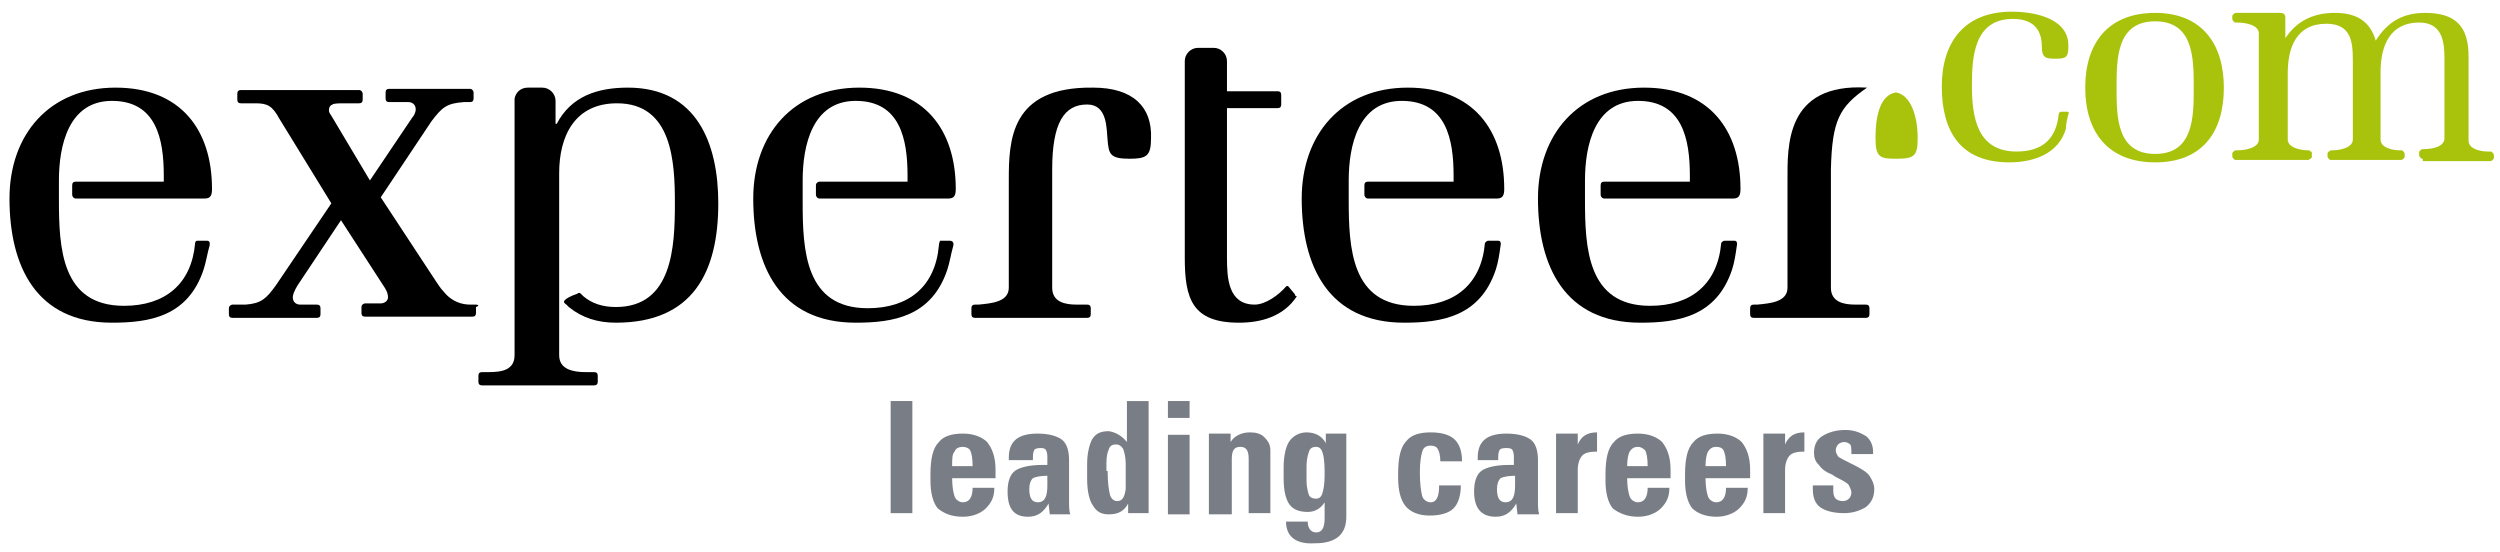
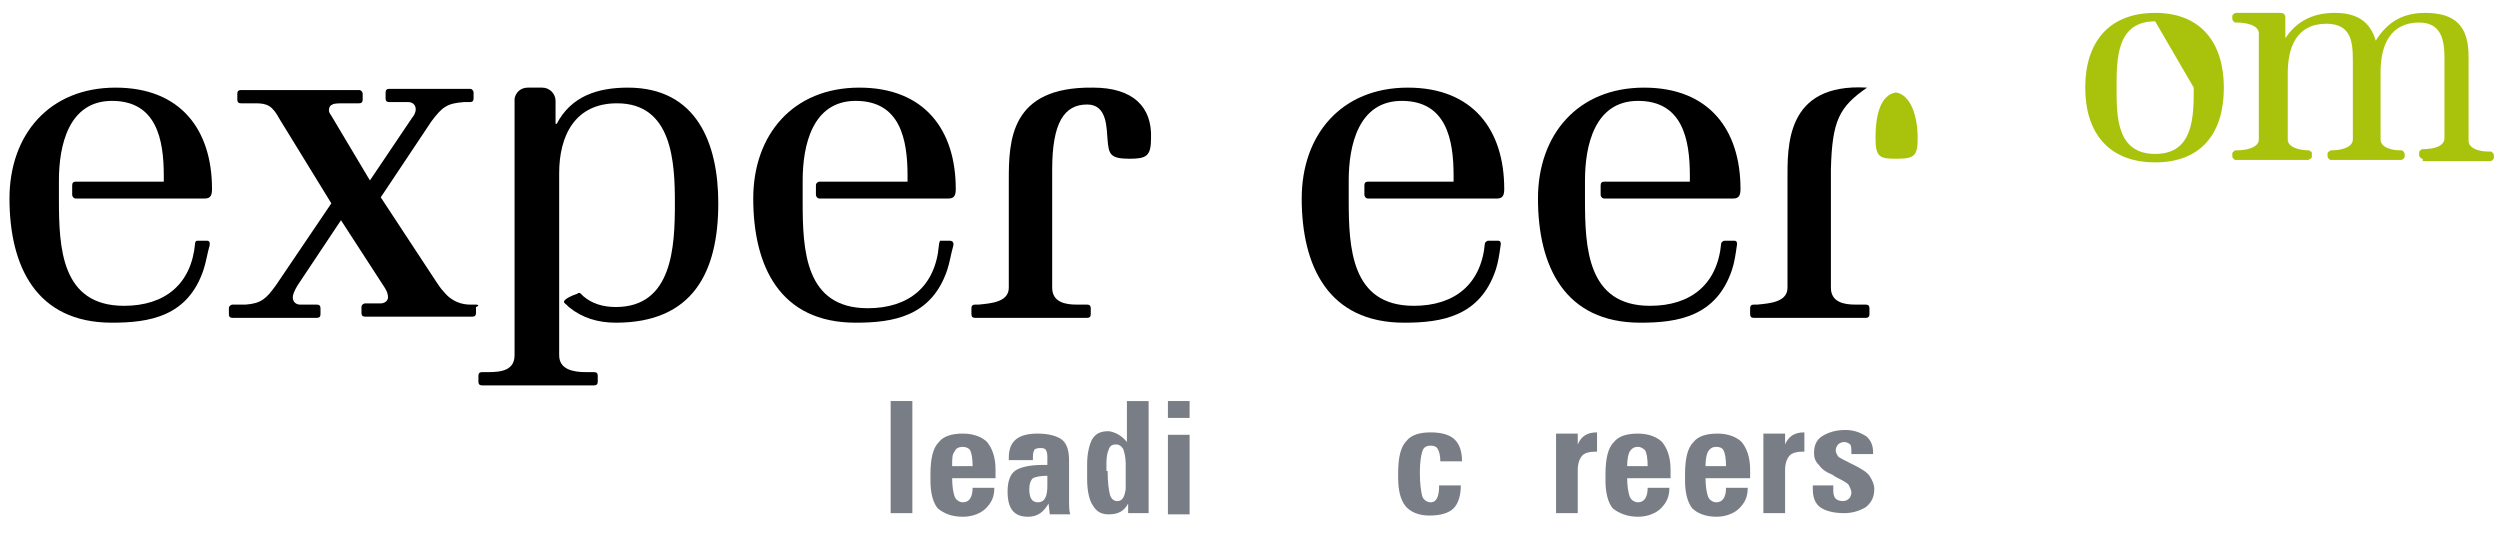
<svg xmlns="http://www.w3.org/2000/svg" xmlns:ns1="http://www.bohemiancoding.com/sketch/ns" width="181px" height="40px" viewBox="0 0 181 40" version="1.1">
  <title>b2c_com_claim_rgb</title>
  <desc>Created with Sketch.</desc>
  <defs />
  <g id="Page-3" stroke="none" stroke-width="1" fill="none" fill-rule="evenodd" ns1:type="MSPage">
    <g id="b2c_com_claim_rgb" ns1:type="MSLayerGroup" transform="translate(-0.098, -0.707)">
      <g id="Group" ns1:type="MSShapeGroup">
        <g id="Layer_1" transform="translate(0, 0.855)">
          <path d="M137.367,6.545 C136.233,6.72 135.884,8.204 135.884,9.862 C135.884,11.258 136.233,11.345 137.367,11.345 C138.676,11.345 138.938,11.171 138.938,9.862 C138.938,8.204 138.415,6.72 137.367,6.545" id="Shape" fill="#A9C30D" />
          <path d="M135.273,6.196 C129.338,5.847 129.513,10.473 129.513,12.916 L129.513,20.684 C129.513,21.731 128.204,21.818 127.331,21.905 L127.069,21.905 C126.895,21.905 126.807,21.993 126.807,22.167 L126.807,22.604 C126.807,22.778 126.895,22.865 127.069,22.865 L135.185,22.865 C135.36,22.865 135.447,22.778 135.447,22.604 L135.447,22.167 C135.447,21.993 135.36,21.905 135.185,21.905 L134.4,21.905 C133.615,21.905 132.655,21.731 132.655,20.684 L132.655,16.233 L132.655,12.131 C132.742,8.553 133.265,7.593 135.273,6.196" id="Shape" fill="#000000" />
          <path d="M116.247,13.004 C116.073,13.004 115.985,13.091 115.985,13.265 L115.985,13.964 C115.985,14.051 116.073,14.225 116.247,14.225 L125.585,14.225 C126.022,14.225 126.109,13.964 126.109,13.527 C126.109,9.251 123.84,6.196 119.127,6.196 C114.327,6.196 111.447,9.6 111.447,14.225 C111.447,19.113 113.367,23.215 118.865,23.215 C121.571,23.215 124.364,22.778 125.498,19.375 C125.673,18.851 125.76,18.24 125.847,17.629 C125.847,17.629 125.935,17.28 125.673,17.28 L124.975,17.28 C124.8,17.28 124.713,17.455 124.713,17.455 C124.451,20.422 122.531,21.993 119.564,21.993 C115.025,21.993 114.851,17.804 114.851,14.313 L114.851,14.051 L114.851,14.051 L114.851,13.091 L114.851,13.091 L114.851,12.916 C114.851,10.385 115.549,7.156 118.691,7.156 C121.92,7.156 122.444,9.949 122.444,12.567 L122.444,13.004 L116.247,13.004 L116.247,13.004 Z" id="Shape" fill="#000000" />
          <path d="M99.142,13.004 C98.967,13.004 98.88,13.091 98.88,13.265 L98.88,13.964 C98.88,14.051 98.967,14.225 99.142,14.225 L108.48,14.225 C108.916,14.225 109.004,13.964 109.004,13.527 C109.004,9.251 106.735,6.196 102.022,6.196 C97.222,6.196 94.342,9.6 94.342,14.225 C94.342,19.113 96.262,23.215 101.76,23.215 C104.465,23.215 107.258,22.778 108.393,19.375 C108.567,18.851 108.655,18.24 108.742,17.629 C108.742,17.629 108.829,17.28 108.567,17.28 L107.869,17.28 C107.695,17.28 107.607,17.455 107.607,17.455 C107.345,20.422 105.425,21.993 102.458,21.993 C97.92,21.993 97.745,17.804 97.745,14.313 L97.745,14.051 L97.745,14.051 L97.745,13.091 L97.745,13.091 L97.745,12.916 C97.745,10.385 98.444,7.156 101.585,7.156 C104.815,7.156 105.338,9.949 105.338,12.567 L105.338,13.004 L99.142,13.004 L99.142,13.004 Z" id="Shape" fill="#000000" />
-           <path d="M93.818,21.12 C93.731,21.033 93.469,20.684 93.382,20.596 C93.295,20.509 93.207,20.596 93.207,20.596 C92.684,21.207 91.724,21.905 90.938,21.905 C89.018,21.905 88.931,19.985 88.931,18.502 L88.931,7.68 L92.596,7.68 C92.771,7.68 92.858,7.593 92.858,7.418 L92.858,6.72 C92.858,6.545 92.771,6.458 92.596,6.458 L88.931,6.458 L88.931,4.276 C88.931,3.753 88.495,3.316 87.971,3.316 L86.836,3.316 C86.313,3.316 85.876,3.753 85.876,4.276 L85.876,18.502 C85.876,21.469 86.4,23.215 89.804,23.215 C91.375,23.215 93.033,22.778 93.993,21.295 C93.818,21.295 93.905,21.207 93.818,21.12" id="Shape" fill="#000000" />
          <path d="M79.244,6.196 C73.222,6.109 73.135,10.036 73.135,12.916 L73.135,20.684 C73.135,21.731 71.825,21.818 70.953,21.905 L70.691,21.905 C70.516,21.905 70.429,21.993 70.429,22.167 L70.429,22.604 C70.429,22.778 70.516,22.865 70.691,22.865 L78.807,22.865 C78.982,22.865 79.069,22.778 79.069,22.604 L79.069,22.167 C79.069,21.993 78.982,21.905 78.807,21.905 L78.022,21.905 C77.236,21.905 76.276,21.731 76.276,20.684 L76.276,16.233 L76.276,12.131 C76.276,8.727 77.149,7.418 78.807,7.418 C80.291,7.418 80.204,9.164 80.291,10.036 C80.378,10.996 80.465,11.345 81.862,11.345 C83.084,11.345 83.433,11.171 83.433,9.862 C83.52,7.593 82.124,6.196 79.244,6.196" id="Shape" fill="#000000" />
          <path d="M59.433,13.004 C59.345,13.004 59.171,13.091 59.171,13.265 L59.171,13.964 C59.171,14.051 59.258,14.225 59.433,14.225 L68.771,14.225 C69.207,14.225 69.295,13.964 69.295,13.527 C69.295,9.251 67.025,6.196 62.313,6.196 C57.513,6.196 54.633,9.6 54.633,14.225 C54.633,19.113 56.553,23.215 62.051,23.215 C64.756,23.215 67.549,22.778 68.684,19.375 C68.858,18.851 68.945,18.24 69.12,17.629 C69.12,17.629 69.207,17.28 68.858,17.28 L68.16,17.28 C68.073,17.455 68.073,17.629 68.073,17.629 C67.811,20.596 65.891,22.167 62.924,22.167 C58.385,22.167 58.211,17.978 58.211,14.487 L58.211,14.225 L58.211,14.225 L58.211,13.091 L58.211,13.091 L58.211,12.916 C58.211,10.385 58.909,7.156 62.051,7.156 C65.28,7.156 65.804,9.949 65.804,12.567 L65.804,13.004 L59.433,13.004 L59.433,13.004 Z" id="Shape" fill="#000000" />
          <path d="M41.018,21.556 C40.931,21.644 40.844,21.731 41.105,21.905 L41.28,22.08 C42.24,22.865 43.375,23.215 44.684,23.215 C50.269,23.215 52.102,19.549 52.102,14.575 C52.102,10.211 50.531,6.196 45.556,6.196 C43.375,6.196 41.455,6.807 40.407,8.815 L40.32,8.815 L40.32,7.156 C40.32,6.633 39.884,6.196 39.36,6.196 L38.313,6.196 C37.789,6.196 37.44,6.545 37.353,6.982 L37.353,25.571 C37.353,26.88 35.956,26.793 35.084,26.793 L34.996,26.793 C34.822,26.793 34.735,26.88 34.735,27.055 L34.735,27.491 C34.735,27.665 34.822,27.753 34.996,27.753 L43.113,27.753 C43.287,27.753 43.375,27.665 43.375,27.491 L43.375,27.055 C43.375,26.88 43.287,26.793 43.113,26.793 L42.502,26.793 C41.629,26.793 40.582,26.618 40.582,25.571 L40.582,12.393 C40.582,9.687 41.716,7.331 44.771,7.331 C48.785,7.331 48.96,11.607 48.96,14.575 C48.96,17.716 48.785,22.08 44.684,22.08 C43.724,22.08 42.938,21.818 42.327,21.295 C42.24,21.207 42.153,21.12 42.153,21.12 C42.065,21.033 41.978,21.033 41.891,21.12 C41.367,21.295 41.105,21.469 41.018,21.556" id="Shape" fill="#000000" />
          <path d="M34.56,21.905 L34.124,21.905 C33.6,21.905 32.815,21.731 32.204,20.945 C32.029,20.771 31.855,20.509 31.68,20.247 L27.665,14.138 L31.331,8.64 C32.116,7.593 32.465,7.331 33.687,7.244 L34.124,7.244 C34.298,7.244 34.385,7.156 34.385,6.982 L34.385,6.545 C34.385,6.458 34.298,6.284 34.124,6.284 L34.124,6.284 L28.276,6.284 C28.102,6.284 28.015,6.371 28.015,6.545 L28.015,6.982 C28.015,7.156 28.102,7.244 28.276,7.244 L29.673,7.244 C29.935,7.244 30.196,7.418 30.196,7.767 C30.196,8.029 30.022,8.291 29.935,8.378 L26.88,12.916 L24.175,8.378 C24.087,8.204 23.913,8.029 23.913,7.855 C23.913,7.767 23.913,7.505 24.175,7.418 C24.262,7.331 24.698,7.331 25.047,7.331 L26.095,7.331 C26.269,7.331 26.356,7.244 26.356,7.069 L26.356,6.633 C26.356,6.545 26.269,6.371 26.095,6.371 L17.542,6.371 C17.367,6.371 17.28,6.458 17.28,6.633 L17.28,7.069 C17.28,7.244 17.367,7.331 17.542,7.331 L18.589,7.331 C19.462,7.331 19.811,7.505 20.335,8.465 L24.087,14.575 L20.073,20.509 C19.375,21.469 19.025,21.818 17.891,21.905 L16.931,21.905 C16.844,21.905 16.669,21.993 16.669,22.167 L16.669,22.604 C16.669,22.778 16.756,22.865 16.931,22.865 L23.04,22.865 C23.215,22.865 23.302,22.778 23.302,22.604 L23.302,22.167 C23.302,21.993 23.215,21.905 23.04,21.905 L21.818,21.905 C21.556,21.905 21.295,21.731 21.295,21.382 C21.295,21.207 21.382,20.945 21.644,20.509 L24.785,15.796 L27.84,20.509 C28.015,20.771 28.189,21.033 28.189,21.382 C28.189,21.644 27.927,21.818 27.665,21.818 L26.531,21.818 C26.444,21.818 26.269,21.905 26.269,22.08 L26.269,22.516 C26.269,22.691 26.356,22.778 26.531,22.778 L34.298,22.778 C34.473,22.778 34.56,22.691 34.56,22.516 L34.56,22.08 C34.822,21.993 34.735,21.905 34.56,21.905" id="Shape" fill="#000000" />
          <path d="M5.585,13.004 C5.411,13.004 5.324,13.091 5.324,13.265 L5.324,13.964 C5.324,14.051 5.411,14.225 5.585,14.225 L14.924,14.225 C15.36,14.225 15.447,13.964 15.447,13.527 C15.447,9.251 13.178,6.196 8.465,6.196 C3.665,6.196 0.785,9.6 0.785,14.225 C0.785,19.113 2.705,23.215 8.204,23.215 C10.909,23.215 13.702,22.778 14.836,19.375 C15.011,18.851 15.098,18.24 15.273,17.629 C15.273,17.629 15.36,17.28 15.098,17.28 L14.4,17.28 C14.225,17.28 14.225,17.455 14.225,17.455 C13.964,20.422 12.044,21.993 9.076,21.993 C4.538,21.993 4.364,17.804 4.364,14.313 L4.364,14.051 L4.364,14.051 L4.364,13.091 L4.364,13.091 L4.364,12.916 C4.364,10.385 5.062,7.156 8.204,7.156 C11.433,7.156 11.956,9.949 11.956,12.567 L11.956,13.004 L5.585,13.004 L5.585,13.004 Z" id="Shape" fill="#000000" />
          <path d="M64.582,37.004 L64.582,28.887 L66.153,28.887 L66.153,37.004 L64.582,37.004 L64.582,37.004 Z" id="Shape" fill="#797D86" />
          <path d="M69.033,34.473 C69.033,35.084 69.12,35.52 69.207,35.782 C69.295,36.044 69.556,36.218 69.818,36.218 C70.255,36.218 70.516,35.869 70.516,35.171 L72.087,35.171 C72.087,35.782 71.913,36.218 71.476,36.655 C71.127,37.004 70.516,37.265 69.818,37.265 C68.945,37.265 68.422,37.004 67.985,36.655 C67.636,36.218 67.462,35.52 67.462,34.647 L67.462,34.211 C67.462,33.076 67.636,32.291 68.073,31.855 C68.422,31.418 69.033,31.244 69.818,31.244 C70.604,31.244 71.215,31.505 71.564,31.855 C71.913,32.291 72.175,32.902 72.175,33.862 L72.175,34.211 L72.175,34.473 L69.033,34.473 L69.033,34.473 Z M69.033,33.6 L70.516,33.6 C70.516,32.989 70.429,32.64 70.342,32.465 C70.255,32.291 69.993,32.204 69.818,32.204 C69.556,32.204 69.295,32.291 69.207,32.553 C69.033,32.727 69.033,33.076 69.033,33.6 L69.033,33.6 Z" id="Shape" fill="#797D86" />
          <path d="M73.135,32.989 C73.135,31.767 73.833,31.244 75.229,31.244 C76.015,31.244 76.625,31.418 76.975,31.68 C77.324,31.942 77.498,32.465 77.498,33.164 L77.498,36.131 C77.498,36.48 77.498,36.829 77.585,37.091 L76.102,37.091 L76.015,36.305 C75.665,36.916 75.229,37.265 74.531,37.265 C73.484,37.265 73.047,36.655 73.047,35.433 C73.047,34.735 73.222,34.211 73.571,33.949 C73.92,33.687 74.618,33.513 75.578,33.513 L75.927,33.513 L75.927,33.076 C75.927,32.815 75.927,32.64 75.84,32.465 C75.753,32.291 75.578,32.291 75.404,32.291 C75.142,32.291 74.967,32.378 74.967,32.465 C74.88,32.64 74.88,32.815 74.88,33.164 L73.135,33.164 L73.135,32.989 Z M75.927,34.298 C75.404,34.298 75.055,34.385 74.88,34.473 C74.705,34.647 74.618,34.909 74.618,35.258 C74.618,35.869 74.793,36.218 75.229,36.218 C75.753,36.218 75.927,35.782 75.927,34.996 L75.927,34.298 L75.927,34.298 Z" id="Shape" fill="#797D86" />
          <path d="M81.687,31.855 L81.687,28.887 L83.258,28.887 L83.258,37.004 L81.775,37.004 L81.775,36.305 C81.513,36.829 81.076,37.091 80.378,37.091 C79.855,37.091 79.505,36.916 79.244,36.48 C78.982,36.131 78.807,35.433 78.807,34.56 L78.807,34.036 L78.807,33.425 C78.807,32.64 78.982,32.029 79.156,31.68 C79.418,31.244 79.767,31.069 80.378,31.069 C80.902,31.156 81.338,31.418 81.687,31.855 L81.687,31.855 Z M80.291,33.949 C80.291,34.822 80.378,35.345 80.465,35.695 C80.553,35.956 80.727,36.131 80.989,36.131 C81.338,36.131 81.513,35.869 81.6,35.258 L81.6,33.949 L81.6,33.425 C81.6,32.989 81.513,32.64 81.425,32.378 C81.338,32.204 81.164,32.029 80.902,32.029 C80.64,32.029 80.465,32.116 80.378,32.378 C80.291,32.553 80.204,32.902 80.204,33.338 L80.204,33.949 L80.291,33.949 Z" id="Shape" fill="#797D86" />
          <path d="M84.655,28.887 L86.225,28.887 L86.225,30.109 L84.655,30.109 L84.655,28.887 L84.655,28.887 Z M84.655,31.331 L86.225,31.331 L86.225,37.091 L84.655,37.091 L84.655,31.331 L84.655,31.331 Z" id="Shape" fill="#797D86" />
-           <path d="M87.622,37.004 L87.622,31.244 L89.193,31.244 L89.193,31.855 C89.455,31.418 89.978,31.156 90.589,31.156 C91.025,31.156 91.375,31.244 91.636,31.505 C91.898,31.767 92.073,32.029 92.073,32.465 L92.073,37.004 L90.502,37.004 L90.502,33.076 C90.502,32.465 90.327,32.204 89.891,32.204 C89.455,32.204 89.28,32.465 89.28,33.076 L89.28,37.091 L87.622,37.091 L87.622,37.004 Z" id="Shape" fill="#797D86" />
-           <path d="M93.207,37.615 L94.778,37.615 C94.778,38.138 95.04,38.4 95.389,38.4 C95.825,38.4 96,38.051 96,37.353 L96,36.218 C95.738,36.655 95.302,36.916 94.778,36.916 C94.167,36.916 93.731,36.742 93.469,36.393 C93.207,36.044 93.033,35.433 93.033,34.473 L93.033,34.298 L93.033,33.687 C93.033,32.815 93.207,32.116 93.469,31.767 C93.731,31.418 94.167,31.156 94.691,31.156 C95.302,31.156 95.825,31.418 96.087,31.942 L96.087,31.244 L97.571,31.244 L97.571,37.265 C97.571,38.575 96.785,39.185 95.302,39.185 C93.993,39.273 93.207,38.749 93.207,37.615 L93.207,37.615 Z M94.691,34.647 C94.691,35.084 94.778,35.433 94.865,35.695 C94.953,35.869 95.127,35.956 95.389,35.956 C95.564,35.956 95.738,35.869 95.825,35.607 C95.913,35.345 96,34.909 96,34.298 L96,33.949 C96,33.251 95.913,32.727 95.825,32.553 C95.738,32.291 95.564,32.204 95.389,32.204 C95.127,32.204 94.953,32.291 94.865,32.553 C94.778,32.815 94.691,33.164 94.691,33.6 L94.691,34.473 L94.691,34.647 L94.691,34.647 Z" id="Shape" fill="#797D86" />
          <path d="M104.291,34.996 L105.862,34.996 C105.862,35.695 105.687,36.305 105.338,36.655 C104.989,37.004 104.378,37.178 103.593,37.178 C102.807,37.178 102.196,36.916 101.847,36.48 C101.498,36.044 101.324,35.345 101.324,34.473 L101.324,34.124 C101.324,32.989 101.498,32.204 101.935,31.767 C102.284,31.331 102.895,31.156 103.68,31.156 C104.465,31.156 105.076,31.331 105.425,31.68 C105.775,32.029 105.949,32.553 105.949,33.251 L104.378,33.251 C104.378,32.815 104.291,32.553 104.204,32.378 C104.116,32.204 103.942,32.116 103.68,32.116 C103.418,32.116 103.156,32.204 103.069,32.553 C102.982,32.815 102.895,33.338 102.895,34.036 C102.895,34.909 102.982,35.433 103.069,35.782 C103.156,36.044 103.418,36.218 103.68,36.218 C104.116,36.218 104.291,35.782 104.291,34.996 L104.291,34.996 Z" id="Shape" fill="#797D86" />
-           <path d="M107.084,32.989 C107.084,31.767 107.782,31.244 109.178,31.244 C109.964,31.244 110.575,31.418 110.924,31.68 C111.273,31.942 111.447,32.465 111.447,33.164 L111.447,36.131 C111.447,36.48 111.447,36.829 111.535,37.091 L109.964,37.091 L109.876,36.305 C109.527,36.916 109.091,37.265 108.393,37.265 C107.345,37.265 106.822,36.655 106.822,35.433 C106.822,34.735 106.996,34.211 107.345,33.949 C107.695,33.687 108.393,33.513 109.353,33.513 L109.702,33.513 L109.702,33.076 C109.702,32.815 109.702,32.64 109.615,32.465 C109.527,32.291 109.353,32.291 109.091,32.291 C108.829,32.291 108.655,32.378 108.655,32.465 C108.567,32.64 108.567,32.815 108.567,33.164 L107.084,33.164 L107.084,32.989 Z M109.789,34.298 C109.265,34.298 108.916,34.385 108.742,34.473 C108.567,34.647 108.48,34.909 108.48,35.258 C108.48,35.869 108.655,36.218 109.091,36.218 C109.615,36.218 109.789,35.782 109.789,34.996 L109.789,34.298 L109.789,34.298 Z" id="Shape" fill="#797D86" />
          <path d="M112.756,37.004 L112.756,31.244 L114.327,31.244 L114.327,32.029 C114.589,31.418 115.025,31.156 115.724,31.156 L115.724,32.553 L115.549,32.553 C115.2,32.553 114.851,32.64 114.676,32.815 C114.502,32.989 114.327,33.338 114.327,33.862 L114.327,37.004 L112.756,37.004 L112.756,37.004 Z" id="Shape" fill="#797D86" />
          <path d="M117.905,34.473 C117.905,35.084 117.993,35.52 118.08,35.782 C118.167,36.044 118.429,36.218 118.691,36.218 C119.127,36.218 119.389,35.869 119.389,35.171 L120.96,35.171 C120.96,35.782 120.785,36.218 120.349,36.655 C120,37.004 119.389,37.265 118.691,37.265 C117.905,37.265 117.295,37.004 116.858,36.655 C116.509,36.218 116.335,35.52 116.335,34.647 L116.335,34.211 C116.335,33.076 116.509,32.291 116.945,31.855 C117.295,31.418 117.905,31.244 118.691,31.244 C119.476,31.244 120.087,31.505 120.436,31.855 C120.785,32.291 121.047,32.902 121.047,33.862 L121.047,34.211 L121.047,34.473 L117.905,34.473 L117.905,34.473 Z M117.905,33.6 L119.389,33.6 C119.389,32.989 119.302,32.64 119.215,32.465 C119.04,32.291 118.865,32.204 118.691,32.204 C118.429,32.204 118.255,32.291 118.08,32.553 C117.993,32.727 117.905,33.076 117.905,33.6 L117.905,33.6 Z" id="Shape" fill="#797D86" />
          <path d="M123.578,34.473 C123.578,35.084 123.665,35.52 123.753,35.782 C123.84,36.044 124.102,36.218 124.364,36.218 C124.8,36.218 125.062,35.869 125.062,35.171 L126.633,35.171 C126.633,35.782 126.458,36.218 126.022,36.655 C125.673,37.004 125.062,37.265 124.364,37.265 C123.578,37.265 122.967,37.004 122.618,36.655 C122.269,36.218 122.095,35.52 122.095,34.647 L122.095,34.211 C122.095,33.076 122.269,32.291 122.705,31.855 C123.055,31.418 123.665,31.244 124.451,31.244 C125.236,31.244 125.847,31.505 126.196,31.855 C126.545,32.291 126.807,32.902 126.807,33.862 L126.807,34.211 L126.807,34.473 L123.578,34.473 L123.578,34.473 Z M123.578,33.6 L125.062,33.6 C125.062,32.989 124.975,32.64 124.887,32.465 C124.8,32.291 124.625,32.204 124.364,32.204 C124.102,32.204 123.927,32.291 123.753,32.553 C123.665,32.727 123.578,33.076 123.578,33.6 L123.578,33.6 Z" id="Shape" fill="#797D86" />
          <path d="M127.767,37.004 L127.767,31.244 L129.338,31.244 L129.338,32.029 C129.6,31.418 130.036,31.156 130.735,31.156 L130.735,32.553 L130.56,32.553 C130.211,32.553 129.862,32.64 129.687,32.815 C129.513,32.989 129.338,33.338 129.338,33.862 L129.338,37.004 L127.767,37.004 L127.767,37.004 Z" id="Shape" fill="#797D86" />
          <path d="M132.829,35.258 L132.829,35.433 C132.829,35.695 132.916,35.869 133.004,35.956 C133.091,36.044 133.265,36.131 133.527,36.131 C133.702,36.131 133.876,36.044 133.964,35.956 C134.051,35.869 134.138,35.695 134.138,35.52 C134.138,35.345 134.051,35.171 133.964,34.996 C133.876,34.822 133.527,34.647 133.004,34.385 L132.742,34.211 C132.305,34.036 132.044,33.862 131.782,33.513 C131.52,33.251 131.433,32.989 131.433,32.64 C131.433,32.116 131.607,31.68 132.044,31.418 C132.48,31.156 133.004,30.982 133.702,30.982 C134.313,30.982 134.749,31.156 135.185,31.418 C135.535,31.68 135.709,32.116 135.709,32.553 L135.709,32.727 L134.138,32.727 C134.138,32.378 134.138,32.116 134.051,32.029 C133.964,31.942 133.789,31.855 133.615,31.855 C133.44,31.855 133.265,31.942 133.178,32.029 C133.091,32.116 133.004,32.291 133.004,32.465 C133.004,32.64 133.091,32.727 133.178,32.902 C133.265,32.989 133.615,33.164 133.964,33.338 L134.313,33.513 C134.836,33.775 135.273,34.036 135.447,34.298 C135.622,34.56 135.796,34.909 135.796,35.258 C135.796,35.782 135.622,36.218 135.185,36.567 C134.749,36.829 134.225,37.004 133.615,37.004 C132.829,37.004 132.218,36.829 131.869,36.567 C131.52,36.305 131.345,35.869 131.345,35.258 L131.345,34.996 L132.829,34.996 L132.829,35.258 Z" id="Shape" fill="#797D86" />
          <path d="M175.505,11.345 C175.418,11.345 175.418,11.345 175.331,11.258 C175.331,11.258 175.244,11.171 175.244,11.084 L175.244,10.909 C175.244,10.822 175.244,10.822 175.331,10.735 C175.331,10.735 175.418,10.647 175.505,10.647 L175.505,10.647 L175.593,10.647 C176.204,10.647 177.076,10.473 177.076,9.862 L177.076,4.015 C177.076,2.705 176.815,1.484 175.244,1.484 C173.149,1.484 172.451,3.142 172.451,5.062 L172.451,9.949 C172.451,10.56 173.324,10.735 173.847,10.735 L173.935,10.735 L173.935,10.735 C174.022,10.735 174.022,10.735 174.109,10.822 C174.109,10.822 174.196,10.909 174.196,10.996 L174.196,11.171 C174.196,11.258 174.196,11.258 174.109,11.345 C174.109,11.345 174.022,11.433 173.935,11.433 L168.873,11.433 C168.785,11.433 168.785,11.433 168.698,11.345 C168.698,11.345 168.611,11.258 168.611,11.171 L168.611,10.996 C168.611,10.909 168.611,10.909 168.698,10.822 C168.785,10.822 168.785,10.735 168.873,10.735 L168.873,10.735 L168.96,10.735 C169.484,10.735 170.444,10.56 170.444,9.949 L170.444,4.189 C170.444,2.793 170.269,1.571 168.524,1.571 C166.342,1.571 165.731,3.316 165.731,5.149 L165.731,9.949 C165.731,10.56 166.691,10.735 167.215,10.735 L167.215,10.735 L167.215,10.735 C167.302,10.735 167.302,10.735 167.389,10.822 C167.476,10.822 167.476,10.909 167.476,10.996 L167.476,11.171 C167.476,11.258 167.476,11.258 167.389,11.345 C167.302,11.345 167.302,11.433 167.215,11.433 L161.978,11.433 C161.891,11.433 161.891,11.433 161.804,11.345 C161.804,11.345 161.716,11.258 161.716,11.171 L161.716,10.996 C161.716,10.909 161.716,10.909 161.804,10.822 C161.804,10.822 161.891,10.735 161.978,10.735 L161.978,10.735 L162.065,10.735 C162.676,10.735 163.636,10.56 163.636,9.949 L163.636,2.269 C163.636,1.658 162.676,1.484 162.065,1.484 L161.978,1.484 L161.978,1.484 C161.891,1.484 161.891,1.484 161.804,1.396 C161.804,1.396 161.716,1.309 161.716,1.222 L161.716,1.047 C161.716,0.96 161.716,0.96 161.804,0.873 C161.804,0.873 161.891,0.785 161.978,0.785 L165.12,0.785 C165.207,0.785 165.382,0.785 165.469,0.873 C165.556,0.96 165.556,1.047 165.556,1.222 L165.556,2.618 L165.556,2.618 C166.429,1.309 167.651,0.785 169.135,0.785 C170.618,0.785 171.665,1.309 172.102,2.793 L172.102,2.793 C172.975,1.396 174.109,0.785 175.68,0.785 C177.862,0.785 178.822,1.745 178.822,3.927 L178.822,10.036 C178.822,10.647 179.695,10.822 180.218,10.822 L180.305,10.822 L180.393,10.822 C180.48,10.822 180.48,10.822 180.567,10.909 C180.567,10.909 180.655,10.996 180.655,11.084 L180.655,11.258 C180.655,11.345 180.655,11.345 180.567,11.433 C180.567,11.433 180.48,11.52 180.393,11.52 L175.505,11.52 L175.505,11.345 Z" id="Shape" fill="#A9C30D" />
-           <path d="M149.673,9.164 C149.149,10.996 147.316,11.607 145.571,11.607 C142.08,11.607 140.684,9.425 140.684,6.109 C140.684,2.88 142.342,0.698 145.745,0.698 C147.316,0.698 149.847,1.135 149.847,3.142 C149.847,3.927 149.76,4.102 148.975,4.102 C148.276,4.102 147.927,4.102 147.927,3.229 C147.927,1.833 147.142,1.222 145.833,1.222 C143.04,1.222 142.865,3.927 142.865,6.022 C142.865,8.291 143.215,10.822 146.095,10.822 C148.015,10.822 148.975,9.862 149.149,8.116 C149.149,8.029 149.236,7.942 149.324,7.942 L149.76,7.942 C149.847,7.942 149.935,8.029 149.847,8.116 C149.76,8.465 149.673,8.815 149.673,9.164 L149.673,9.164 Z" id="Shape" fill="#A9C30D" />
-           <path d="M156.131,11.607 C152.727,11.607 151.069,9.425 151.069,6.196 C151.069,2.967 152.727,0.785 156.131,0.785 C159.535,0.785 161.105,3.055 161.105,6.196 C161.105,9.425 159.535,11.607 156.131,11.607 L156.131,11.607 Z M156.131,1.396 C153.338,1.396 153.338,4.102 153.338,6.196 C153.338,8.291 153.338,10.996 156.131,10.996 C158.924,10.996 158.924,8.291 158.924,6.196 C158.924,4.102 158.924,1.396 156.131,1.396 L156.131,1.396 Z" id="Shape" fill="#A9C30D" />
+           <path d="M156.131,11.607 C152.727,11.607 151.069,9.425 151.069,6.196 C151.069,2.967 152.727,0.785 156.131,0.785 C159.535,0.785 161.105,3.055 161.105,6.196 C161.105,9.425 159.535,11.607 156.131,11.607 L156.131,11.607 Z M156.131,1.396 C153.338,1.396 153.338,4.102 153.338,6.196 C153.338,8.291 153.338,10.996 156.131,10.996 C158.924,10.996 158.924,8.291 158.924,6.196 L156.131,1.396 Z" id="Shape" fill="#A9C30D" />
        </g>
      </g>
    </g>
  </g>
</svg>